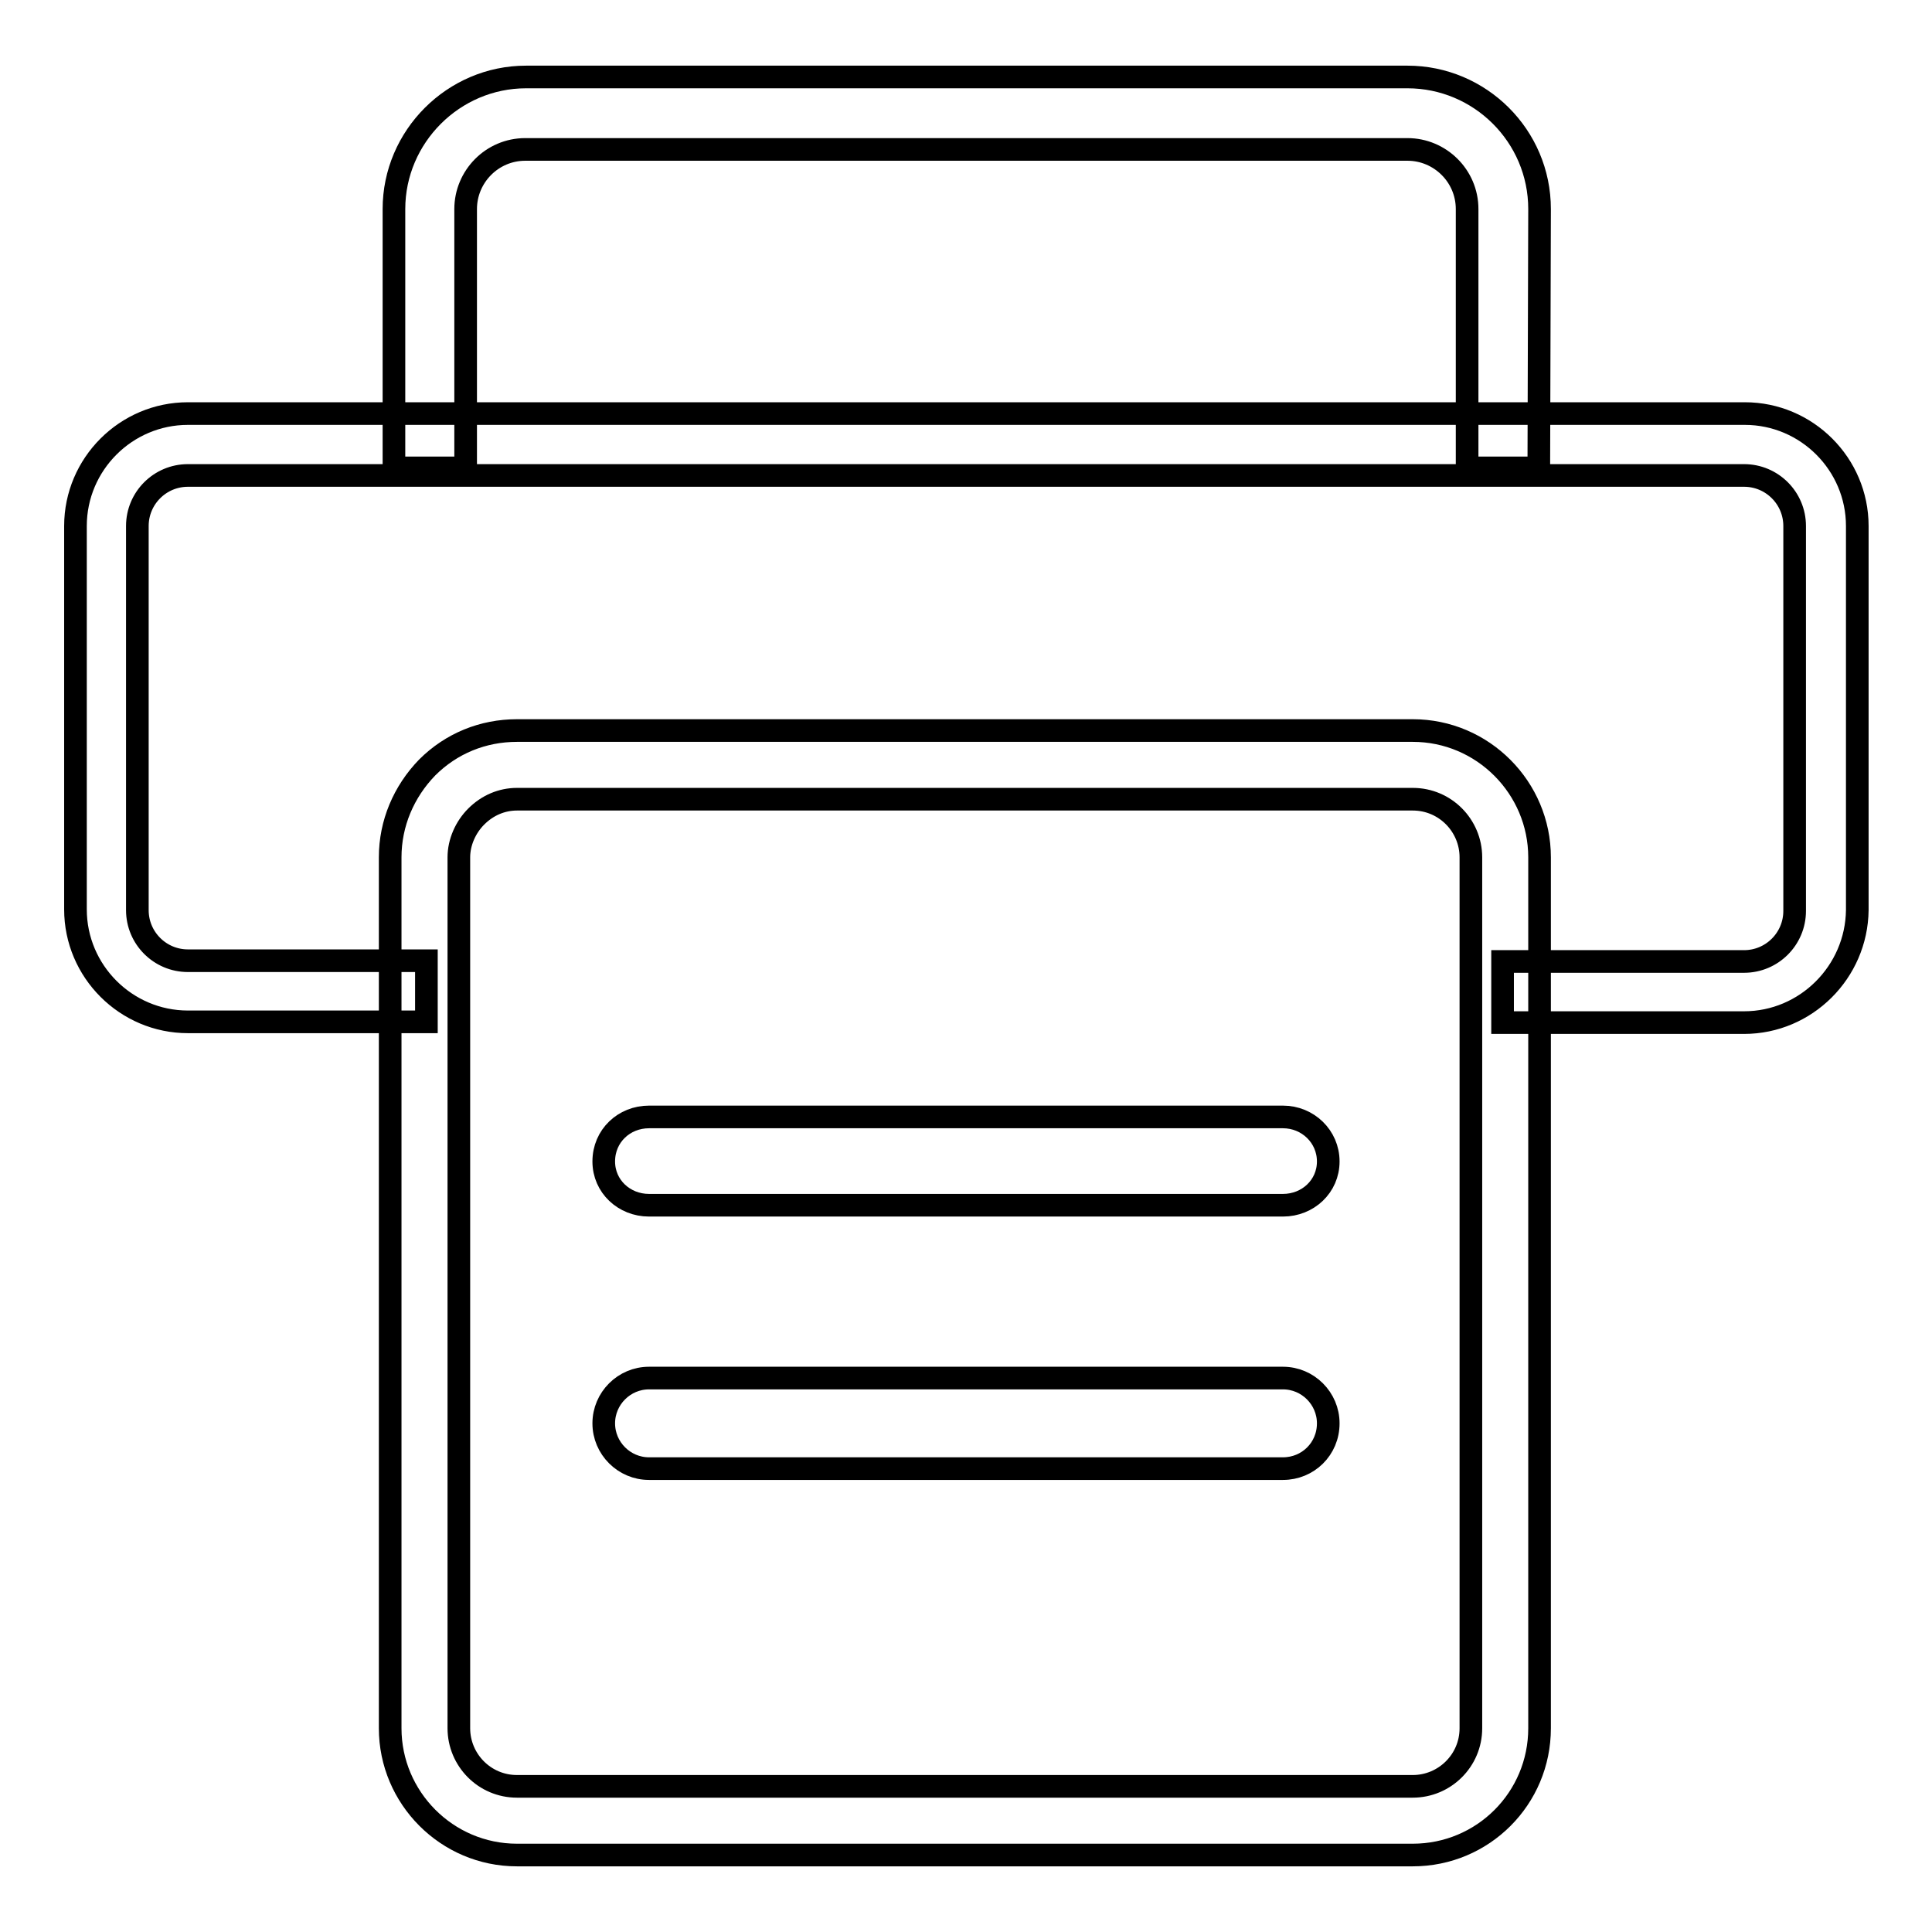
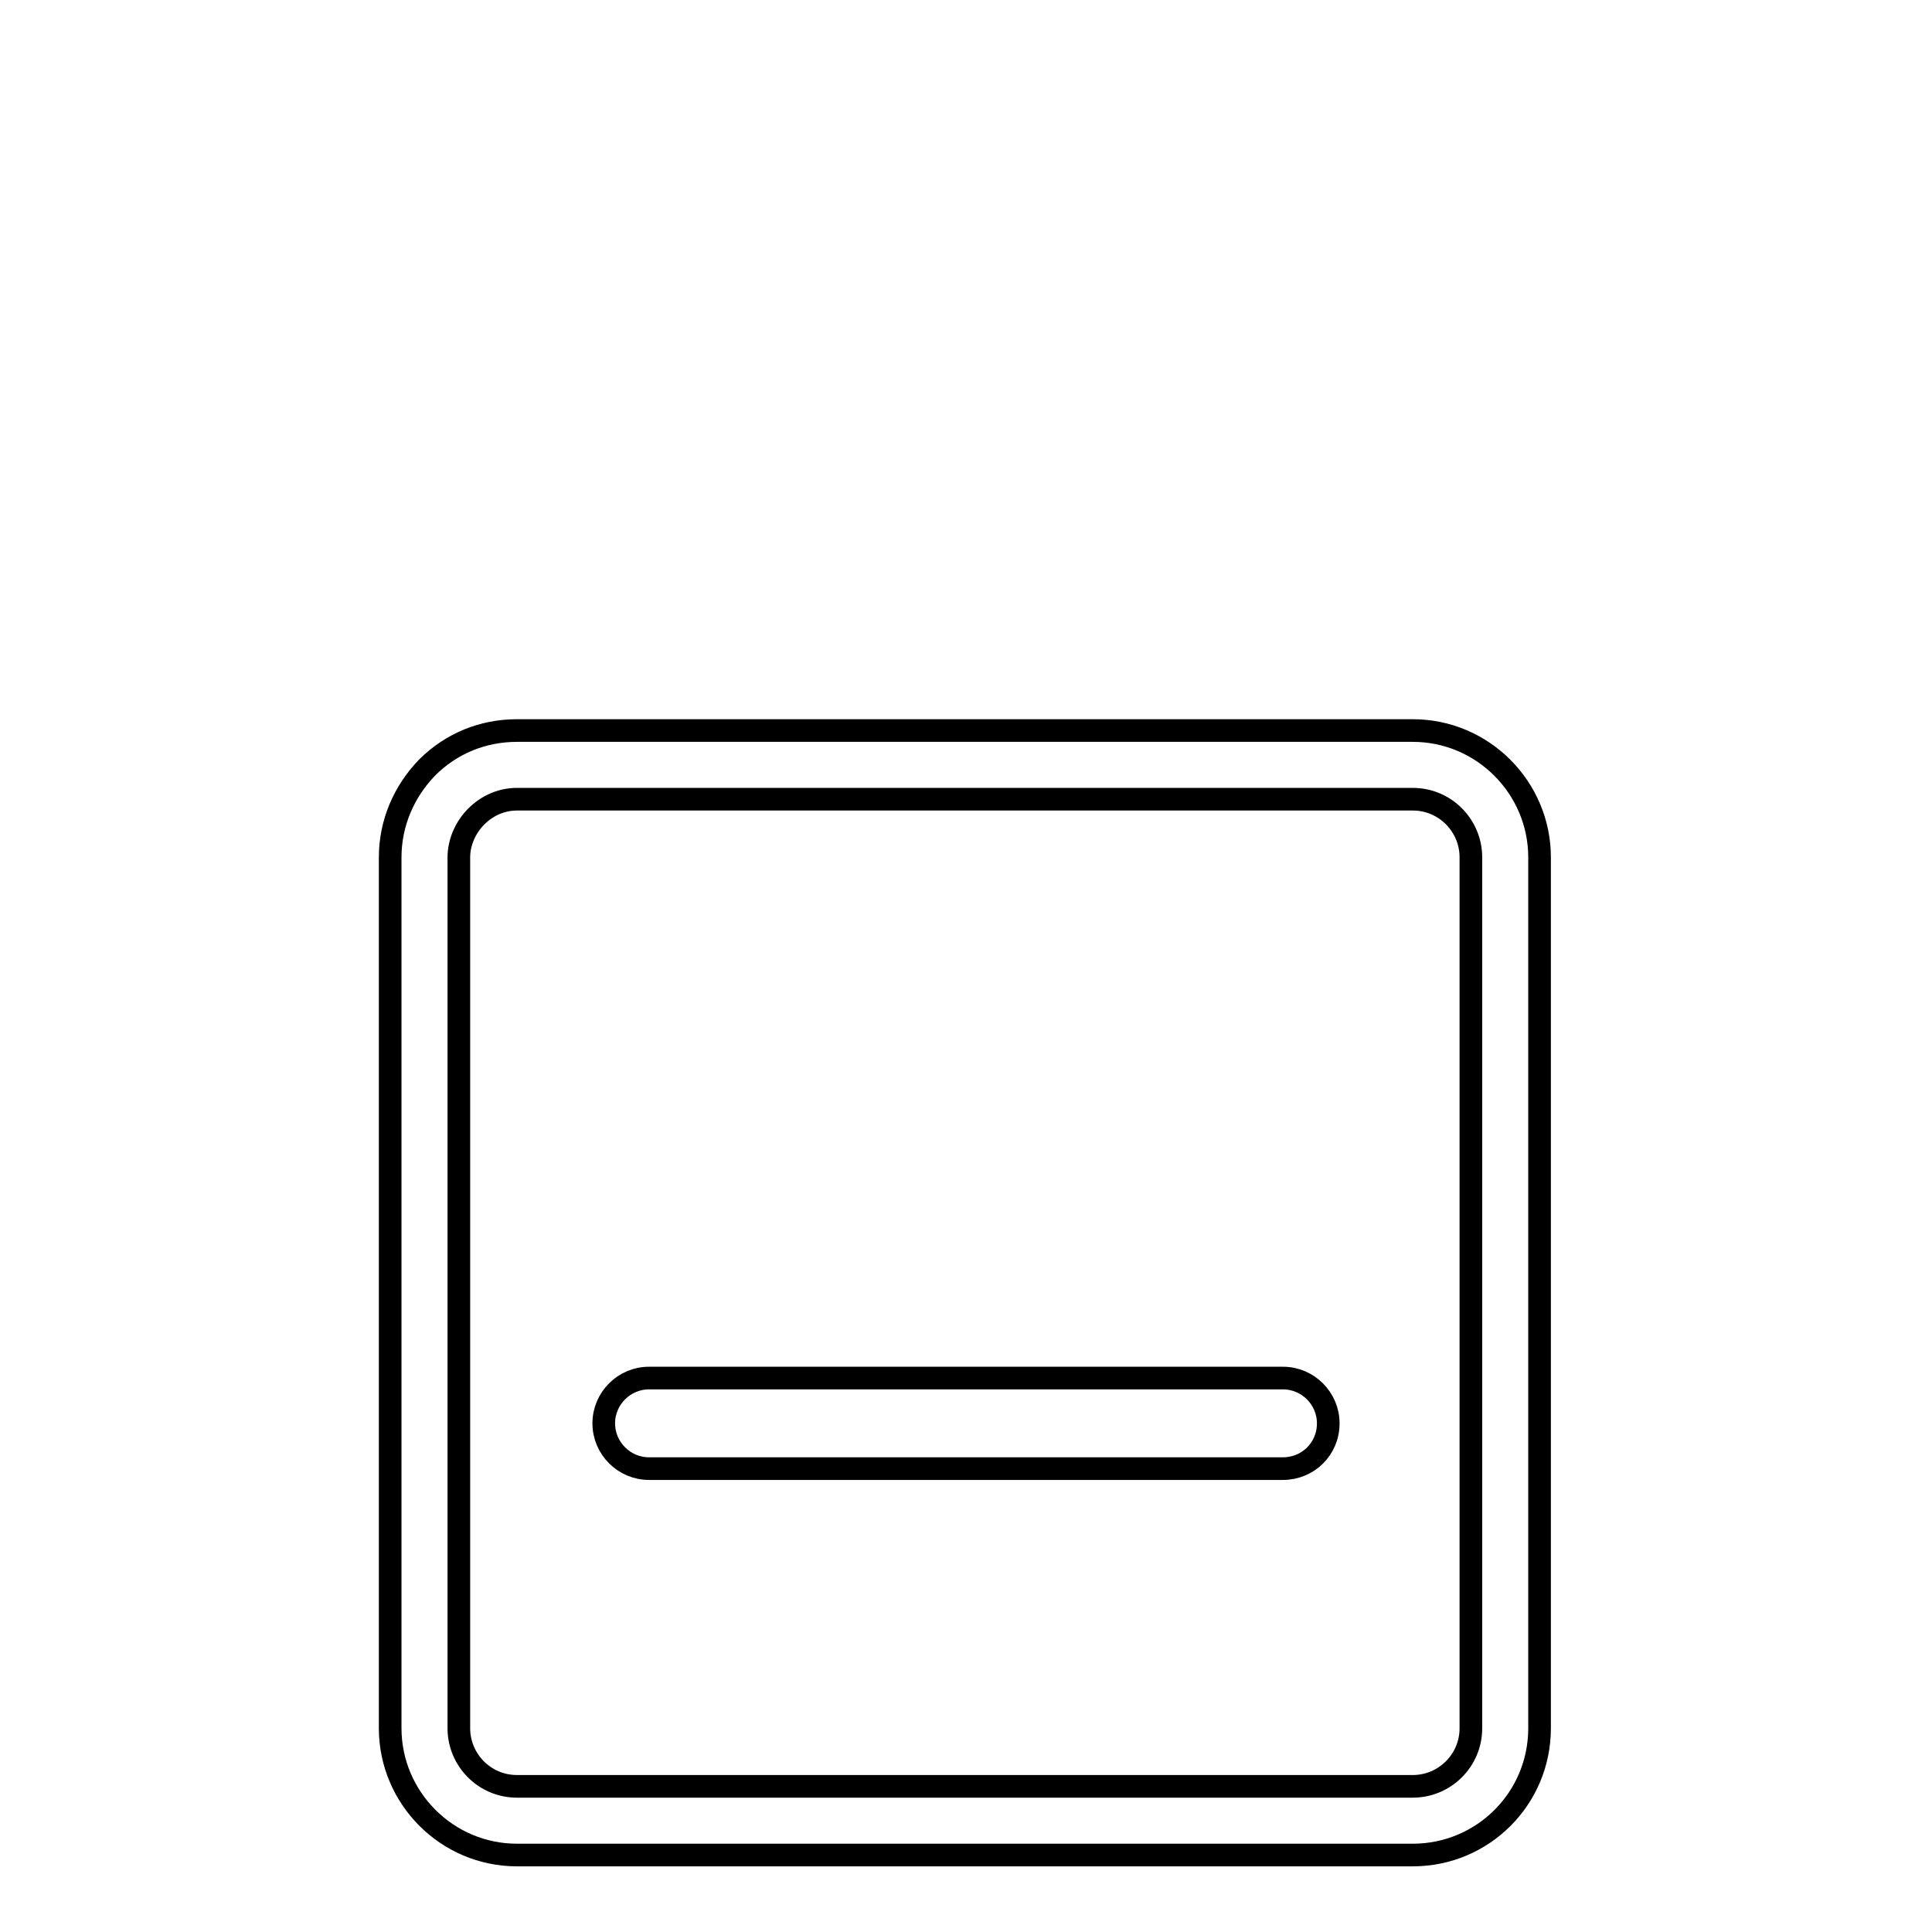
<svg xmlns="http://www.w3.org/2000/svg" version="1.1" x="0px" y="0px" viewBox="0 0 256 256" enable-background="new 0 0 256 256" xml:space="preserve">
  <g>
    <g>
-       <path stroke-width="3" fill-opacity="0" stroke="#000000" d="M44.6,167.3" />
-       <path stroke-width="3" fill-opacity="0" stroke="#000000" d="M170,148H86c-3.3,0-6,2.5-6,5.9c0,3.3,2.7,5.8,6,5.8H170c3.3,0,6-2.5,6-5.8C176,150.6,173.3,148,170,148L170,148z" />
      <path stroke-width="3" fill-opacity="0" stroke="#000000" d="M170,182.6H86c-3.3,0-6,2.7-6,6c0,3.3,2.7,6,6,6H170c3.3,0,6-2.6,6-6C176,185.3,173.3,182.6,170,182.6L170,182.6z" />
-       <path stroke-width="3" fill-opacity="0" stroke="#000000" d="M231.1,135.5h-32v-8.1h32c3.7,0,6.7-3,6.7-6.7V69.7c0-3.7-3-6.7-6.7-6.7H24.9c-3.7,0-6.7,3-6.7,6.7v50.9c0,3.7,3,6.7,6.7,6.7h31.6v8.1H24.9c-8.2,0-14.9-6.7-14.9-14.9V69.7c0-8.2,6.7-14.9,14.9-14.9h206.3c8.2,0,14.9,6.7,14.9,14.9v50.9C246,128.8,239.3,135.5,231.1,135.5z" />
-       <path stroke-width="3" fill-opacity="0" stroke="#000000" d="M203.9,62h-9.5V27.7c0-4.4-3.6-7.9-7.9-7.9H69.6c-4.4,0-7.9,3.6-7.9,7.9V62h-9.5V27.7c0-9.6,7.9-17.5,17.5-17.5h116.8c9.6,0,17.5,7.8,17.5,17.5L203.9,62L203.9,62z" />
      <path stroke-width="3" fill-opacity="0" stroke="#000000" d="M187.2,245.8H68.5c-9.3,0-16.8-7.6-16.8-16.8V113.6c0-4.5,1.8-8.7,4.9-11.9c3.2-3.2,7.4-4.9,11.9-4.9h118.7c9.3,0,16.8,7.6,16.8,16.8V229C204,238.3,196.5,245.8,187.2,245.8z M68.5,105.9c-2,0-3.9,0.8-5.4,2.3c-1.4,1.4-2.3,3.4-2.3,5.4V229c0,4.2,3.4,7.7,7.7,7.7h118.7c4.2,0,7.7-3.4,7.7-7.7V113.6c0-4.2-3.4-7.7-7.7-7.7H68.5L68.5,105.9z" />
      <path stroke-width="3" fill-opacity="0" stroke="#000000" d="M114.5,149.6" />
    </g>
  </g>
</svg>